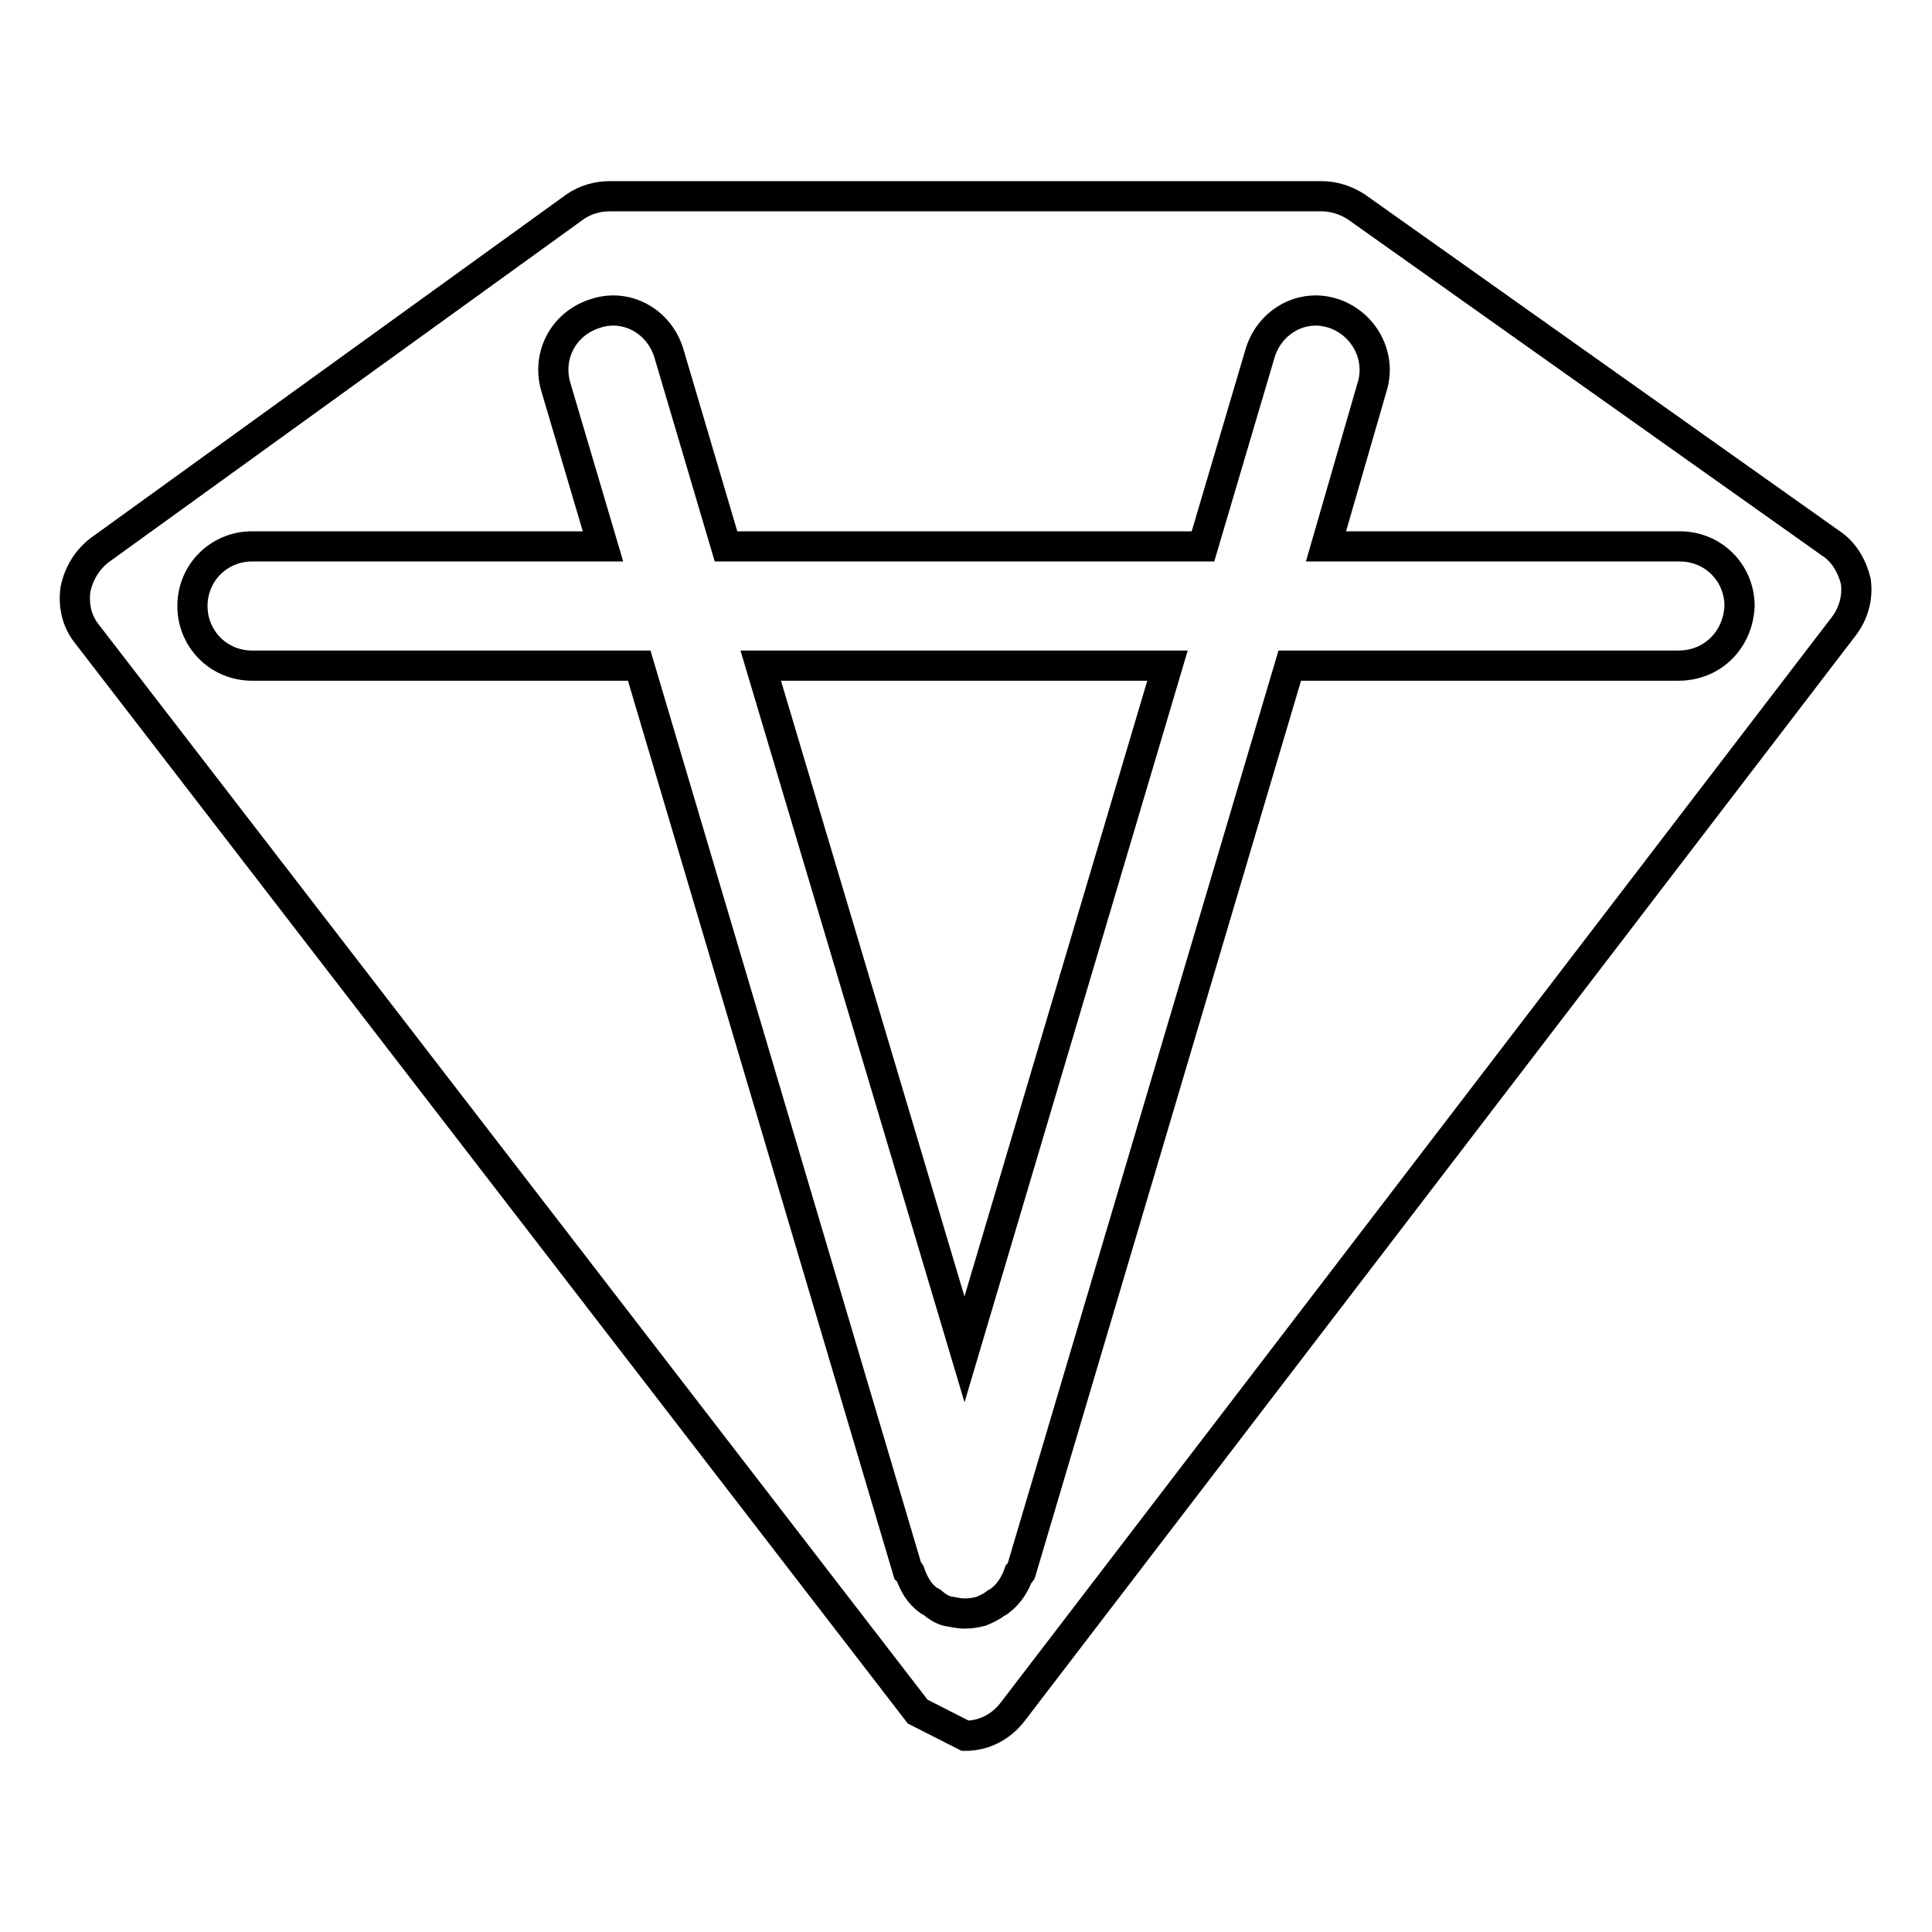
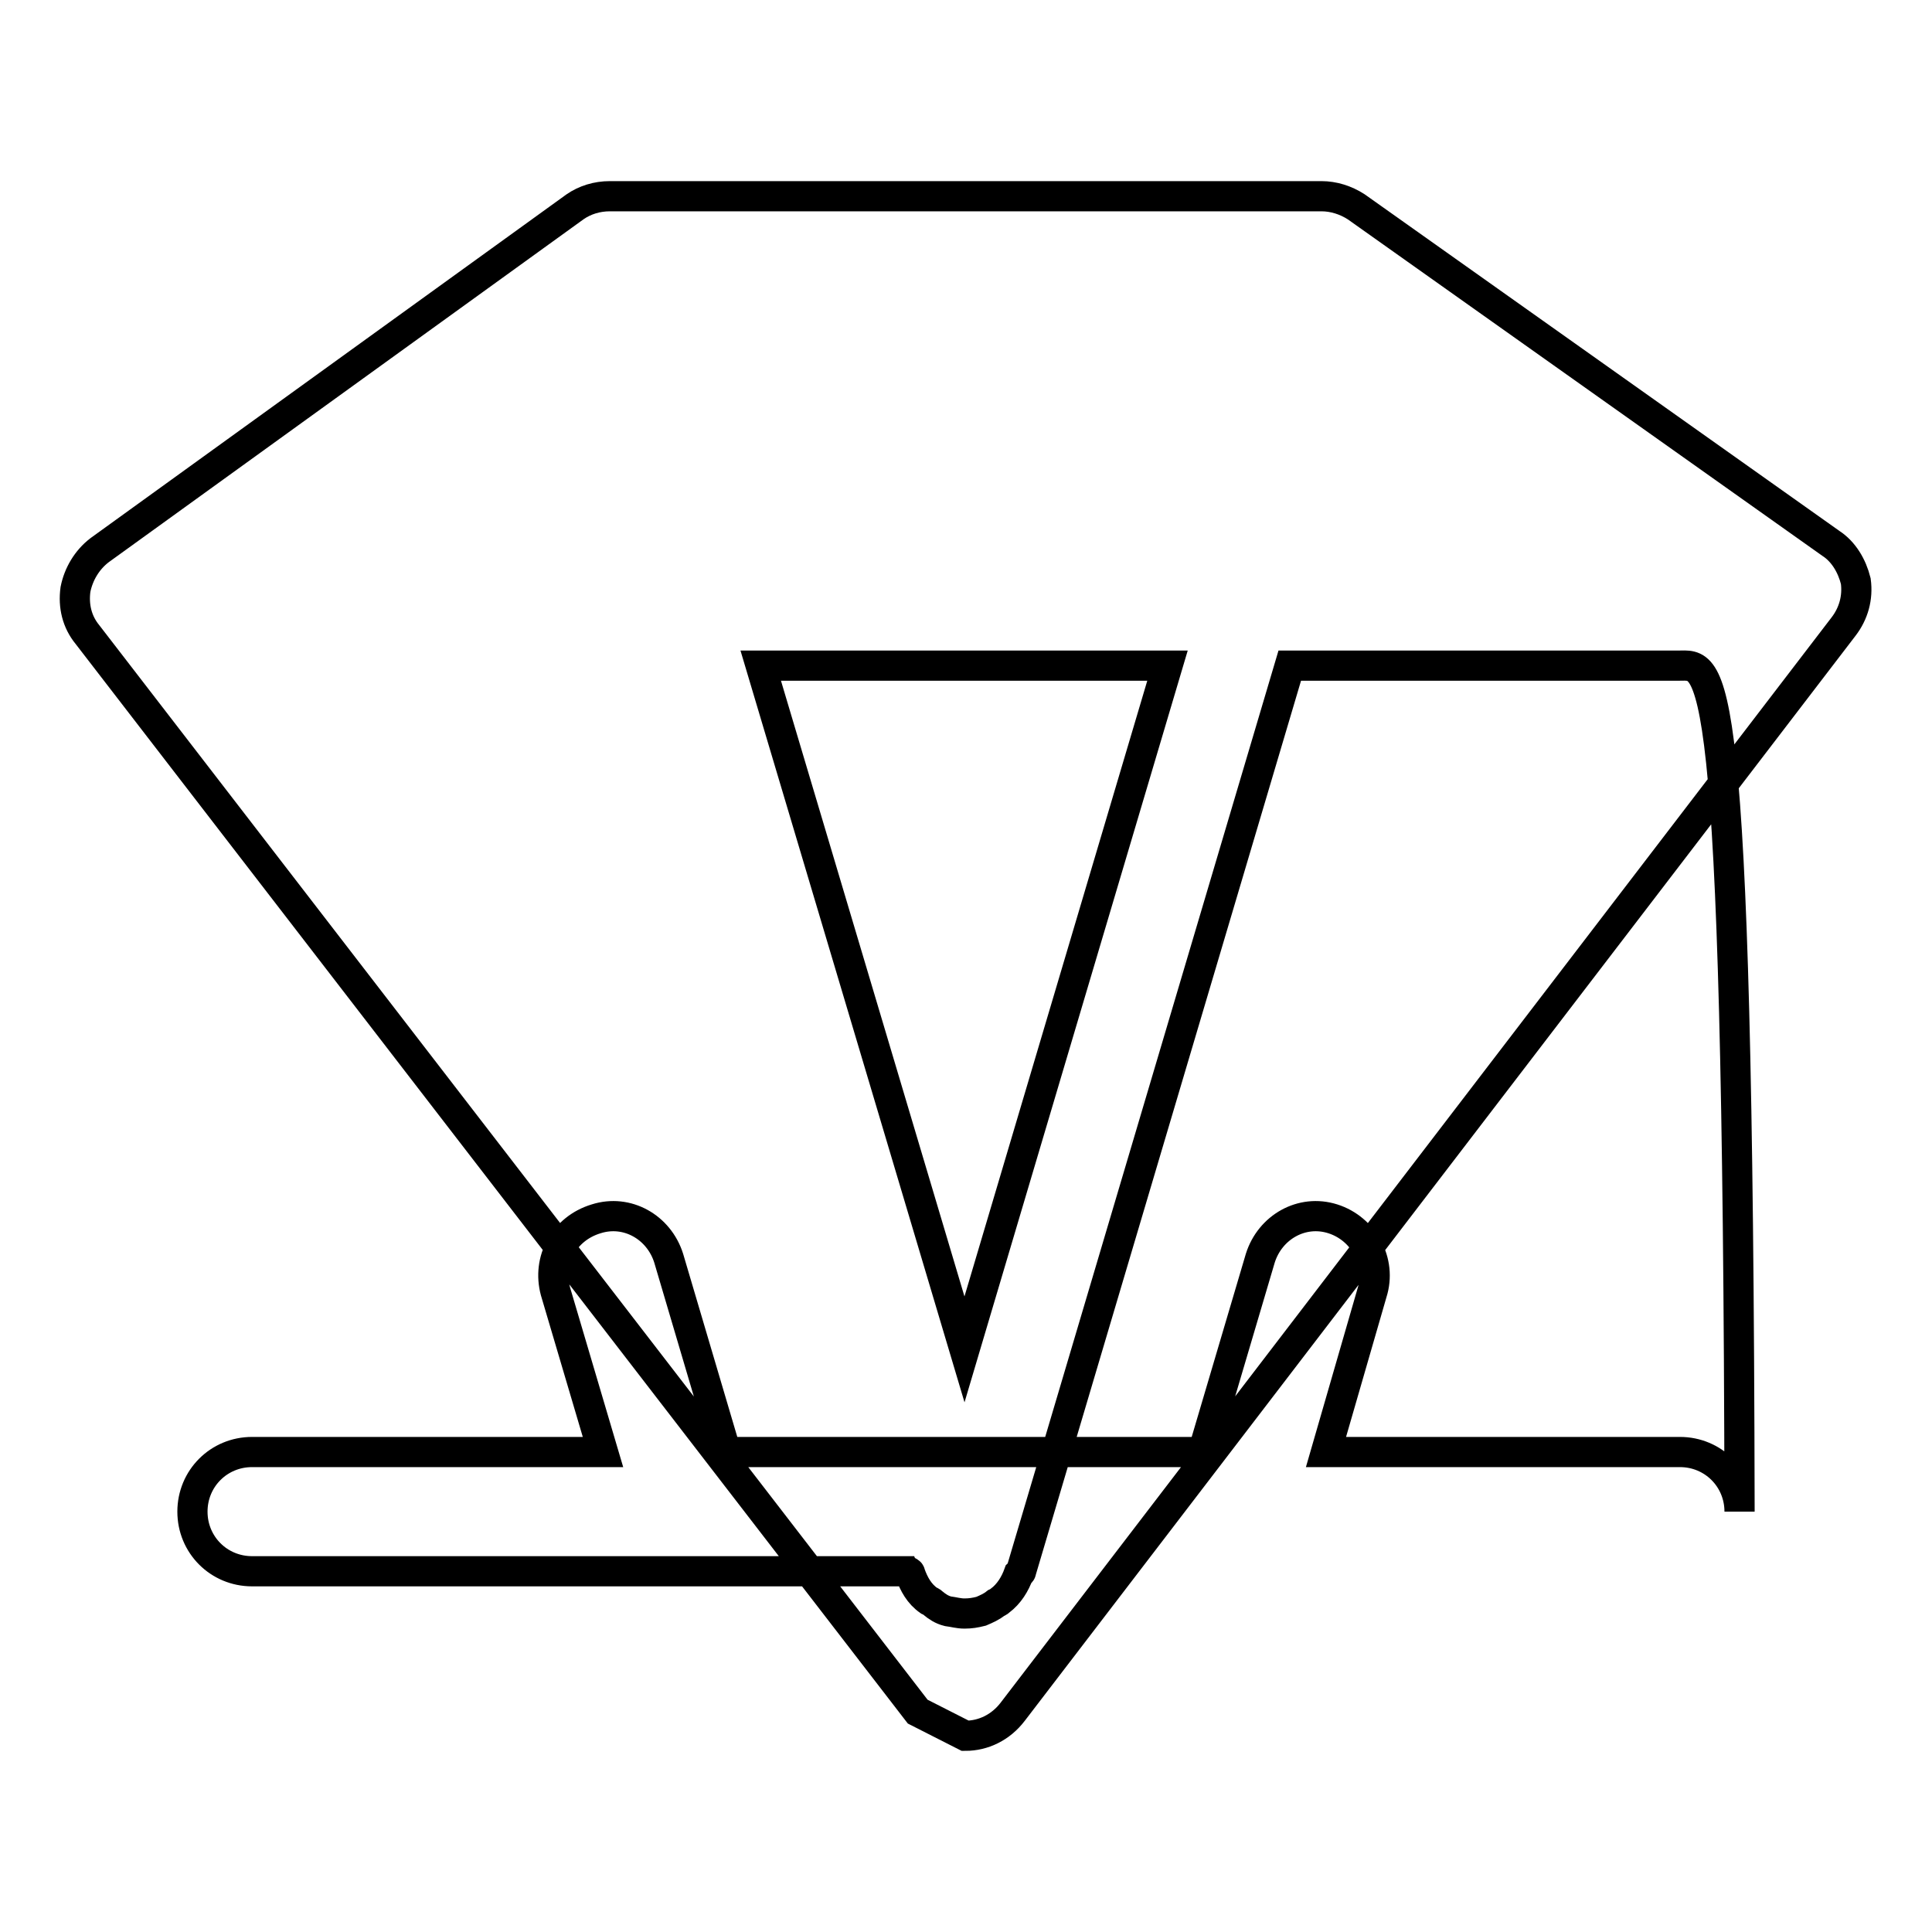
<svg xmlns="http://www.w3.org/2000/svg" version="1.1" x="0px" y="0px" viewBox="0 0 256 256" enable-background="new 0 0 256 256" xml:space="preserve">
  <g>
-     <path stroke-width="4" fill-opacity="0" stroke="#000000" d="M242.6,72l-62.9-44.6c-1.4-0.9-3-1.4-4.6-1.4H80.8c-1.7,0-3.3,0.5-4.6,1.4l-63,45.5 c-1.7,1.3-2.8,3.2-3.2,5.2c-0.3,2.2,0.2,4.3,1.6,6l110,142.7l6.3,3.2l0,0c2.4,0,4.7-1.1,6.3-3.2L244.3,83c1.3-1.7,1.9-3.8,1.6-6 C245.4,75,244.3,73.1,242.6,72z M222.4,88.2h-51.5l-35.6,120c0,0.2-0.2,0.2-0.3,0.3c-0.5,1.4-1.3,2.7-2.5,3.6 c-0.2,0.2-0.3,0.2-0.5,0.3c-0.6,0.5-1.3,0.8-2,1.1c-0.8,0.2-1.4,0.3-2.2,0.3c-0.8,0-1.4-0.2-2.2-0.3c-0.8-0.2-1.4-0.6-2-1.1 c-0.2-0.2-0.3-0.2-0.5-0.3c-1.3-0.9-2-2.2-2.5-3.6c0-0.2-0.2-0.2-0.3-0.3l-35.6-120H33.4c-4.4,0-7.9-3.5-7.9-7.9 c0-4.4,3.5-7.9,7.9-7.9h46.5l-6.3-21.3c-1.1-4.1,1.1-8.3,5.4-9.6c4.1-1.3,8.3,1.1,9.6,5.2l7.6,25.7h63.2l7.6-25.7 c1.3-4.1,5.5-6.5,9.6-5.2s6.5,5.7,5.2,9.8l-6.1,21.1h46.9c4.4,0,7.9,3.5,7.9,7.9C230.3,84.8,226.9,88.2,222.4,88.2z M127.8,178.8 l26.9-90.6h-53.9L127.8,178.8z" />
+     <path stroke-width="4" fill-opacity="0" stroke="#000000" d="M242.6,72l-62.9-44.6c-1.4-0.9-3-1.4-4.6-1.4H80.8c-1.7,0-3.3,0.5-4.6,1.4l-63,45.5 c-1.7,1.3-2.8,3.2-3.2,5.2c-0.3,2.2,0.2,4.3,1.6,6l110,142.7l6.3,3.2l0,0c2.4,0,4.7-1.1,6.3-3.2L244.3,83c1.3-1.7,1.9-3.8,1.6-6 C245.4,75,244.3,73.1,242.6,72z M222.4,88.2h-51.5l-35.6,120c0,0.2-0.2,0.2-0.3,0.3c-0.5,1.4-1.3,2.7-2.5,3.6 c-0.2,0.2-0.3,0.2-0.5,0.3c-0.6,0.5-1.3,0.8-2,1.1c-0.8,0.2-1.4,0.3-2.2,0.3c-0.8,0-1.4-0.2-2.2-0.3c-0.8-0.2-1.4-0.6-2-1.1 c-0.2-0.2-0.3-0.2-0.5-0.3c-1.3-0.9-2-2.2-2.5-3.6c0-0.2-0.2-0.2-0.3-0.3H33.4c-4.4,0-7.9-3.5-7.9-7.9 c0-4.4,3.5-7.9,7.9-7.9h46.5l-6.3-21.3c-1.1-4.1,1.1-8.3,5.4-9.6c4.1-1.3,8.3,1.1,9.6,5.2l7.6,25.7h63.2l7.6-25.7 c1.3-4.1,5.5-6.5,9.6-5.2s6.5,5.7,5.2,9.8l-6.1,21.1h46.9c4.4,0,7.9,3.5,7.9,7.9C230.3,84.8,226.9,88.2,222.4,88.2z M127.8,178.8 l26.9-90.6h-53.9L127.8,178.8z" />
  </g>
</svg>